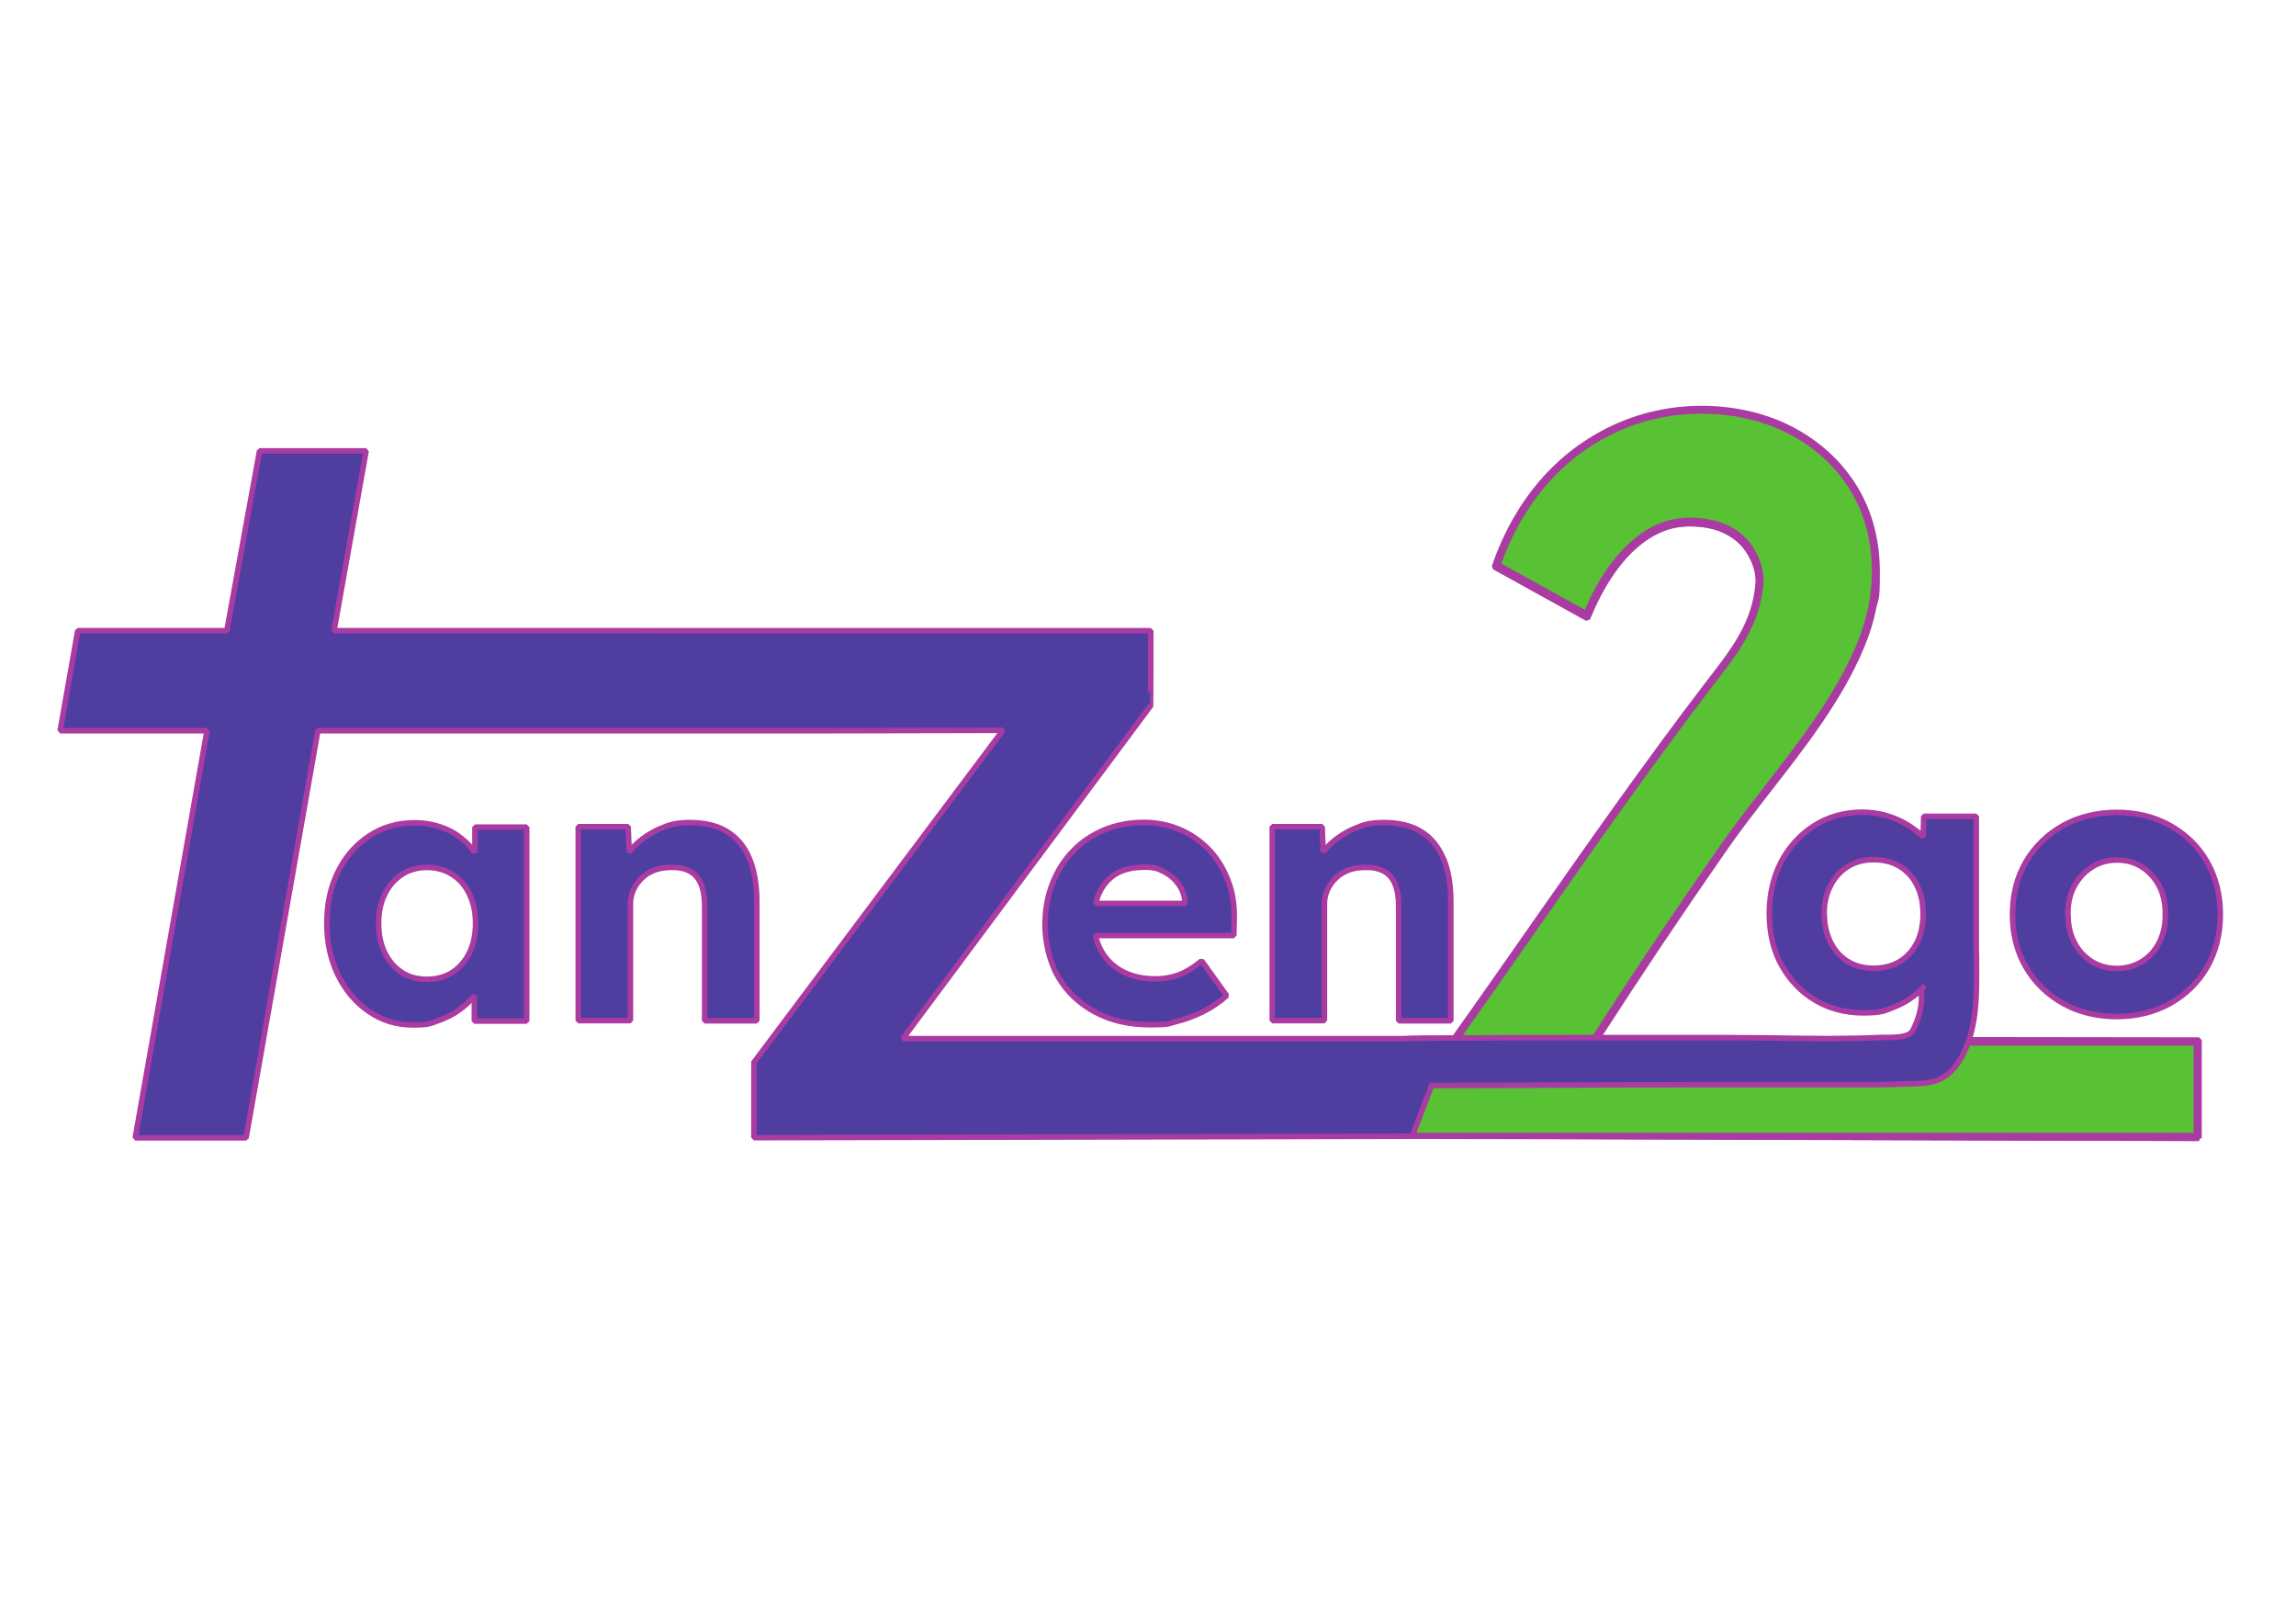
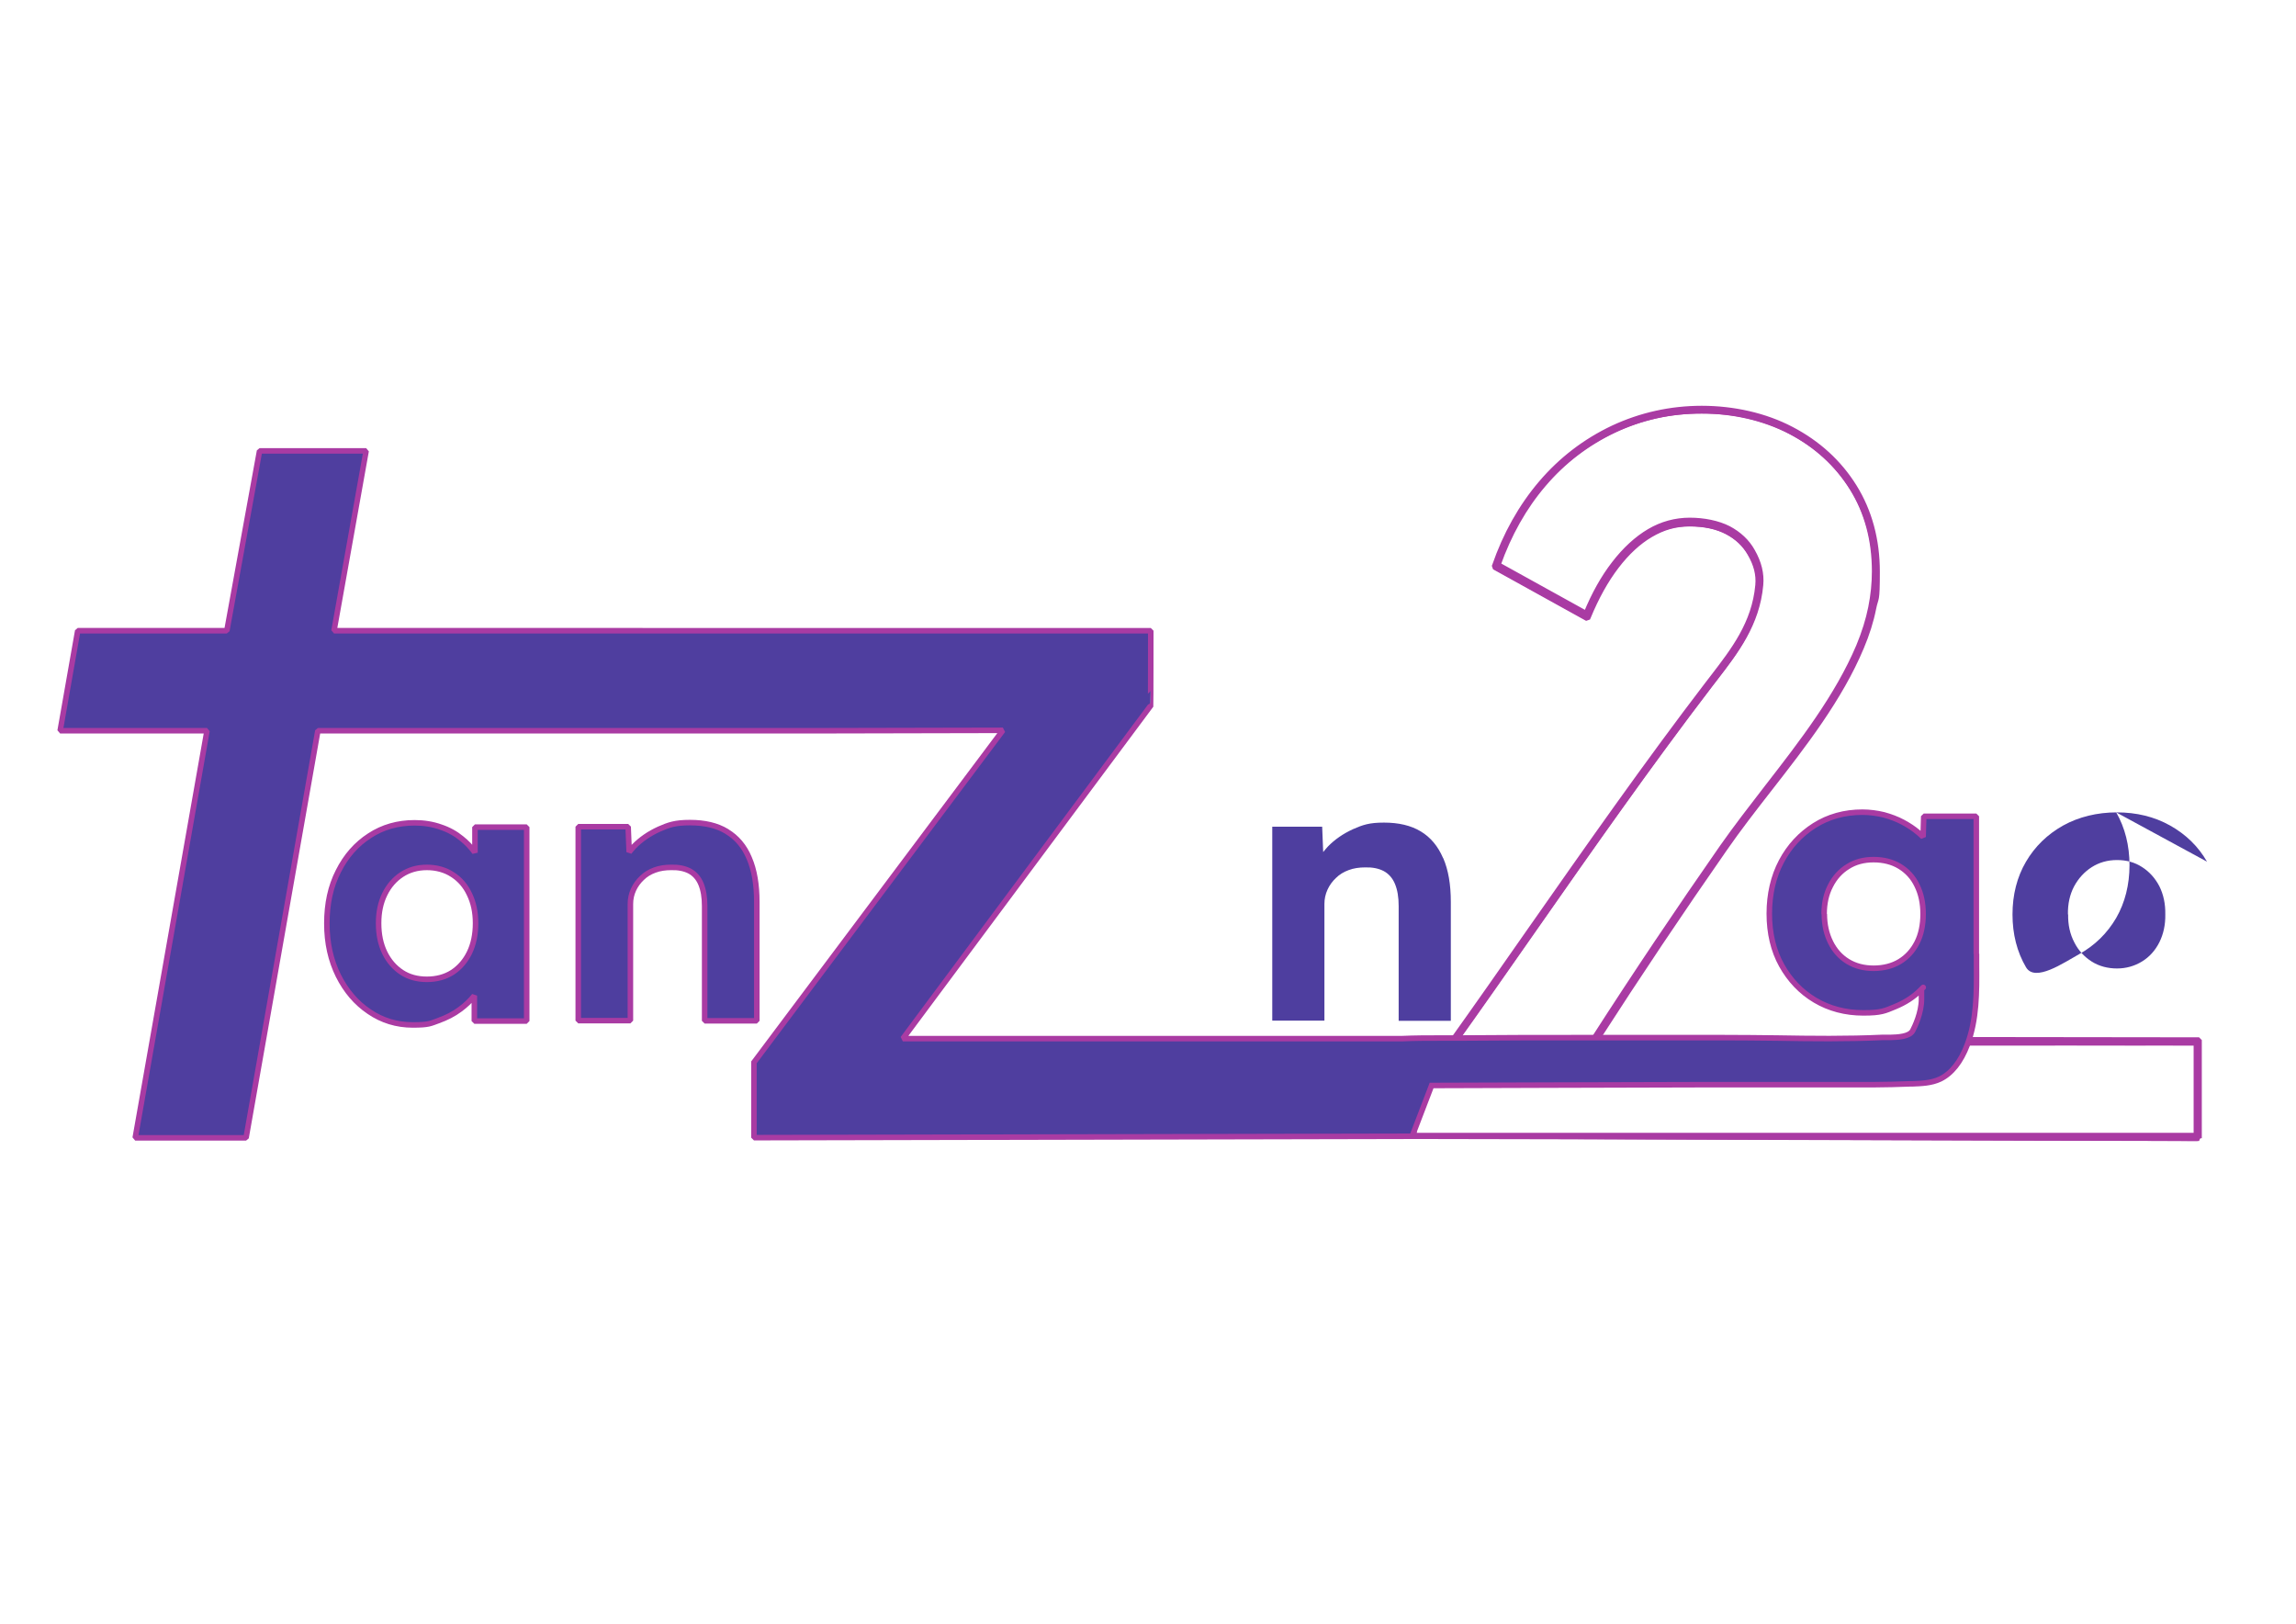
<svg xmlns="http://www.w3.org/2000/svg" id="svg2" version="1.1" viewBox="0 0 1122.5 793.7">
  <defs>
    <style>
      .st0 {
        fill: #59c134;
      }

      .st1 {
        fill: #4e3e9f;
      }

      .st2 {
        fill: #4f3e9f;
      }

      .st3 {
        fill: #5cc133;
      }

      .st4 {
        fill: none;
        stroke: #a93ba3;
        stroke-miterlimit: 1.3;
        stroke-width: 2.7px;
      }
    </style>
  </defs>
  <g id="g10">
    <g id="g12">
      <path id="path14" class="st1" d="M221.2,475.3c-3.6,2.3-7.8,3.4-12.5,3.4s-8.8-1.1-12.3-3.4c-3.5-2.3-6.3-5.5-8.3-9.6-2-4.1-3-8.9-3-14.4s1-10.1,3-14.2c2-4.1,4.8-7.3,8.3-9.6,3.5-2.3,7.6-3.5,12.3-3.5s9,1.2,12.5,3.5c3.6,2.3,6.4,5.5,8.3,9.6,2,4.1,3,8.8,3,14.2s-1,10.3-3,14.4c-2,4.1-4.8,7.3-8.3,9.6M232.1,416.6c-1.8-2.5-3.9-4.7-6.4-6.7-2.9-2.4-6.3-4.3-10.2-5.6-3.9-1.4-8.2-2.1-12.8-2.1-8.2,0-15.6,2.1-22,6.3-6.5,4.2-11.6,10-15.3,17.4-3.8,7.4-5.6,15.9-5.6,25.5s1.9,18,5.6,25.5c3.7,7.4,8.7,13.3,15.1,17.6,6.3,4.3,13.4,6.5,21.3,6.5s8.6-.7,12.5-2.1c3.9-1.4,7.5-3.2,10.7-5.6,2.7-2,5-4.2,6.9-6.6v12.4h25.6v-94.8h-25.3v12.5" />
      <path id="path16" class="st4" d="M221.2,475.3c-3.6,2.3-7.8,3.4-12.5,3.4s-8.8-1.1-12.3-3.4c-3.5-2.3-6.3-5.5-8.3-9.6-2-4.1-3-8.9-3-14.4s1-10.1,3-14.2c2-4.1,4.8-7.3,8.3-9.6,3.5-2.3,7.6-3.5,12.3-3.5s9,1.2,12.5,3.5c3.6,2.3,6.4,5.5,8.3,9.6,2,4.1,3,8.8,3,14.2s-1,10.3-3,14.4c-2,4.1-4.8,7.3-8.3,9.6ZM232.1,416.6c-1.8-2.5-3.9-4.7-6.4-6.7-2.9-2.4-6.3-4.3-10.2-5.6-3.9-1.4-8.2-2.1-12.8-2.1-8.2,0-15.6,2.1-22,6.3-6.5,4.2-11.6,10-15.3,17.4-3.8,7.4-5.6,15.9-5.6,25.5s1.9,18,5.6,25.5c3.7,7.4,8.7,13.3,15.1,17.6,6.3,4.3,13.4,6.5,21.3,6.5s8.6-.7,12.5-2.1c3.9-1.4,7.5-3.2,10.7-5.6,2.7-2,5-4.2,6.9-6.6v12.4h25.6v-94.8h-25.3v12.5Z" />
      <path id="path18" class="st1" d="M355.3,406.4c-4.8-2.9-10.8-4.3-18-4.3s-10.3,1.1-15.1,3.2c-4.8,2.2-8.9,5-12.3,8.5-.8.9-1.6,1.8-2.3,2.7l-.5-12.4h-24.4v94.8h25.5v-57c0-2.5.5-4.8,1.5-7,1-2.2,2.4-4.1,4.1-5.7,1.7-1.7,3.8-3,6.3-3.9,2.4-.9,5.1-1.3,8-1.3,3.6-.1,6.6.5,9.1,1.8,2.4,1.3,4.3,3.4,5.5,6.3,1.2,2.9,1.8,6.4,1.8,10.8v56.1h25.5v-58.1c0-8.5-1.2-15.6-3.7-21.4-2.4-5.8-6.1-10.1-10.9-13" />
      <path id="path20" class="st4" d="M355.3,406.4c-4.8-2.9-10.8-4.3-18-4.3s-10.3,1.1-15.1,3.2c-4.8,2.2-8.9,5-12.3,8.5-.8.9-1.6,1.8-2.3,2.7l-.5-12.4h-24.4v94.8h25.5v-57c0-2.5.5-4.8,1.5-7,1-2.2,2.4-4.1,4.1-5.7,1.7-1.7,3.8-3,6.3-3.9,2.4-.9,5.1-1.3,8-1.3,3.6-.1,6.6.5,9.1,1.8,2.4,1.3,4.3,3.4,5.5,6.3,1.2,2.9,1.8,6.4,1.8,10.8v56.1h25.5v-58.1c0-8.5-1.2-15.6-3.7-21.4-2.4-5.8-6.1-10.1-10.9-13h0Z" />
-       <path id="path22" class="st1" d="M546,426.9c3.6-2,8.1-3,13.4-3s6.8.7,9.7,2.2c2.9,1.5,5.2,3.5,7.1,6.1,1.9,2.6,2.9,5.5,3.1,8.7v.7h-43.6c.5-2.1,1.1-4,2-5.7,1.9-3.9,4.7-6.9,8.3-9M591.2,415.5c-4-4.2-8.8-7.6-14.2-9.9-5.5-2.4-11.5-3.6-17.9-3.6s-13.4,1.2-19.3,3.7c-5.9,2.5-11,5.9-15.3,10.4-4.3,4.5-7.7,9.8-10,15.9-2.4,6.1-3.6,12.8-3.6,20.3s2.1,17.8,6.4,25.1c4.2,7.3,10.2,13,17.9,17.2,7.7,4.2,16.7,6.3,27,6.3s8.7-.5,13.1-1.6c4.4-1.1,8.7-2.7,12.9-4.8,4.2-2.1,8-4.7,11.5-7.8l-12.2-17c-3.9,3.2-7.7,5.5-11.1,6.8-3.5,1.3-7.3,2-11.5,2-6.1,0-11.4-1.2-15.9-3.5-4.5-2.3-7.9-5.6-10.4-9.8-1.4-2.4-2.4-5-3-7.9h67.6l.2-7.9c.2-6.7-.7-12.9-2.9-18.7-2.2-5.8-5.2-10.8-9.2-15.1" />
-       <path id="path24" class="st4" d="M546,426.9c3.6-2,8.1-3,13.4-3s6.8.7,9.7,2.2c2.9,1.5,5.2,3.5,7.1,6.1,1.9,2.6,2.9,5.5,3.1,8.7v.7h-43.6c.5-2.1,1.1-4,2-5.7,1.9-3.9,4.7-6.9,8.3-9h0ZM591.2,415.5c-4-4.2-8.8-7.6-14.2-9.9-5.5-2.4-11.5-3.6-17.9-3.6s-13.4,1.2-19.3,3.7c-5.9,2.5-11,5.9-15.3,10.4-4.3,4.5-7.7,9.8-10,15.9-2.4,6.1-3.6,12.8-3.6,20.3s2.1,17.8,6.4,25.1c4.2,7.3,10.2,13,17.9,17.2,7.7,4.2,16.7,6.3,27,6.3s8.7-.5,13.1-1.6c4.4-1.1,8.7-2.7,12.9-4.8,4.2-2.1,8-4.7,11.5-7.8l-12.2-17c-3.9,3.2-7.7,5.5-11.1,6.8-3.5,1.3-7.3,2-11.5,2-6.1,0-11.4-1.2-15.9-3.5-4.5-2.3-7.9-5.6-10.4-9.8-1.4-2.4-2.4-5-3-7.9h67.6l.2-7.9c.2-6.7-.7-12.9-2.9-18.7-2.2-5.8-5.2-10.8-9.2-15.1h0Z" />
      <path id="path26" class="st1" d="M705.5,419.4c-2.5-5.8-6.1-10.1-10.9-13-4.8-2.9-10.8-4.3-18-4.3s-10.3,1.1-15.1,3.2c-4.8,2.2-8.9,5-12.3,8.5-.8.9-1.6,1.8-2.3,2.7l-.5-12.4h-24.4v94.8h25.5v-57c0-2.5.5-4.8,1.5-7,1-2.2,2.4-4.1,4.1-5.7,1.7-1.7,3.8-3,6.3-3.9,2.4-.9,5.1-1.3,8-1.3,3.6-.1,6.6.5,9.1,1.8,2.4,1.3,4.3,3.4,5.5,6.3,1.2,2.9,1.8,6.4,1.8,10.8v56.1h25.5v-58.1c0-8.5-1.2-15.6-3.7-21.4" />
-       <path id="path28" class="st4" d="M705.5,419.4c-2.5-5.8-6.1-10.1-10.9-13-4.8-2.9-10.8-4.3-18-4.3s-10.3,1.1-15.1,3.2c-4.8,2.2-8.9,5-12.3,8.5-.8.9-1.6,1.8-2.3,2.7l-.5-12.4h-24.4v94.8h25.5v-57c0-2.5.5-4.8,1.5-7,1-2.2,2.4-4.1,4.1-5.7,1.7-1.7,3.8-3,6.3-3.9,2.4-.9,5.1-1.3,8-1.3,3.6-.1,6.6.5,9.1,1.8,2.4,1.3,4.3,3.4,5.5,6.3,1.2,2.9,1.8,6.4,1.8,10.8v56.1h25.5v-58.1c0-8.5-1.2-15.6-3.7-21.4h0Z" />
-       <path id="path30" class="st0" d="M690.4,555.4c-1.5-12.3,16.2-40.1,18.2-42.9,42.1-59,82.7-119.4,126.7-177,10.9-14.3,22.9-28.1,24.7-48.7.5-6-1.3-11.4-4-16-2.6-4.6-6.5-8.2-11.5-10.9-5-2.6-11.2-4-18.6-4s-13.3,1.8-19.4,5.3c-6.1,3.6-11.7,8.8-17,15.6-5.3,6.9-9.9,15.2-13.9,24.9l-44.3-24.5c5.3-15.3,12.8-28.7,22.6-40.2,9.8-11.5,21.4-20.4,34.8-26.7,13.5-6.3,27.8-9.5,43.1-9.5s30.6,3.4,43.5,10.1c12.9,6.7,23.1,16,30.5,27.9,7.4,11.9,11.1,25.6,11.1,41.2s-.6,11.7-1.8,17.8c-1.2,6.1-3.2,12.4-5.9,19-15,35.7-44.8,66.8-66.8,98.4-25.7,36.8-64.2,94.7-64.2,94.7,0,0,250.2-.2,296.1-.2v46.7c-61,0-323-1-384-1" />
      <path id="path32" class="st4" d="M690.4,555.4c-1.5-12.3,16.2-40.1,18.2-42.9,42.1-59,82.7-119.4,126.7-177,10.9-14.3,22.9-28.1,24.7-48.7.5-6-1.3-11.4-4-16-2.6-4.6-6.5-8.2-11.5-10.9-5-2.6-11.2-4-18.6-4s-13.3,1.8-19.4,5.3c-6.1,3.6-11.7,8.8-17,15.6-5.3,6.9-9.9,15.2-13.9,24.9l-44.3-24.5c5.3-15.3,12.8-28.7,22.6-40.2,9.8-11.5,21.4-20.4,34.8-26.7,13.5-6.3,27.8-9.5,43.1-9.5s30.6,3.4,43.5,10.1c12.9,6.7,23.1,16,30.5,27.9,7.4,11.9,11.1,25.6,11.1,41.2s-.6,11.7-1.8,17.8c-1.2,6.1-3.2,12.4-5.9,19-15,35.7-44.8,66.8-66.8,98.4-25.7,36.8-64.2,94.7-64.2,94.7,0,0,250.2-.2,296.1-.2v46.7c-61,0-323-1-384-1h0Z" />
      <path id="path34" class="st3" d="M691.2,555.1h382.6v-45.4c-23.6,0-91.3-.1-156.8-.2-52.1,0-146-1.6-137.8-1.6,20.3-31.6,41.4-63,62.8-93.7,6.8-9.7,14.5-19.6,21.9-29.2,17-21.9,34.5-44.5,44.9-69.1,2.7-6.5,4.7-12.9,5.9-18.9,1.2-6,1.8-11.9,1.8-17.7,0-15.4-3.7-29.1-11-40.8-7.3-11.7-17.5-21-30.2-27.7-12.8-6.7-27.3-10-43.2-10s-29.6,3.2-42.9,9.4c-13.3,6.3-25,15.2-34.6,26.5-9.6,11.2-17,24.5-22.3,39.4l43.2,23.9c3.9-9.5,8.5-17.7,13.7-24.4,5.3-6.9,11.1-12.2,17.2-15.8,6.1-3.6,12.8-5.4,19.7-5.4s13.8,1.4,18.9,4c5.1,2.7,9.1,6.4,11.7,11.1,3.2,5.6,4.5,11,4,16.4-1.7,19.1-12.1,32.5-22.1,45.5-.9,1.2-1.8,2.4-2.7,3.5-29.9,39.1-58.6,80.1-86.4,119.9-13.1,18.8-26.7,38.2-40.2,57.1-1.9,2.7-18.9,30.6-18,42.9M1075.1,556.4l-385.2-1.2c-1.6-12.6,16.2-40.9,18.3-43.8,13.5-18.9,27.1-38.3,40.2-57.1,27.8-39.7,56.6-80.8,86.5-119.9.9-1.2,1.8-2.4,2.7-3.5,9.9-12.9,20.2-26.1,21.9-44.8.5-5.2-.8-10.3-3.9-15.6-2.6-4.5-6.3-8.1-11.2-10.6-4.9-2.6-11.1-3.9-18.3-3.9s-13.1,1.8-19.1,5.3c-6,3.5-11.6,8.7-16.8,15.5-5.2,6.8-9.8,15.1-13.8,24.8l-.3.7-45.5-25.2.2-.5c5.3-15.3,12.9-28.9,22.7-40.4,9.8-11.5,21.6-20.5,35.1-26.9,13.5-6.3,28.1-9.6,43.4-9.6s30.9,3.4,43.8,10.2c13,6.8,23.3,16.2,30.7,28.1,7.4,11.9,11.2,25.9,11.2,41.5s-.6,11.9-1.8,17.9c-1.2,6.1-3.2,12.5-6,19.1-10.4,24.8-28,47.5-45.1,69.4-7.4,9.5-15.1,19.4-21.8,29.1-21.2,30.4-42.1,61.6-62.3,93,31.7,0,84.6.1,136.2.2,66.1.1,134.5.2,157.5.2h.7v48" />
      <path id="path36" class="st4" d="M691.2,555.1h382.6v-45.4c-23.6,0-91.3-.1-156.8-.2-52.1,0-146-1.6-137.8-1.6,20.3-31.6,41.4-63,62.8-93.7,6.8-9.7,14.5-19.6,21.9-29.2,17-21.9,34.5-44.5,44.9-69.1,2.7-6.5,4.7-12.9,5.9-18.9,1.2-6,1.8-11.9,1.8-17.7,0-15.4-3.7-29.1-11-40.8-7.3-11.7-17.5-21-30.2-27.7-12.8-6.7-27.3-10-43.2-10s-29.6,3.2-42.9,9.4c-13.3,6.3-25,15.2-34.6,26.5-9.6,11.2-17,24.5-22.3,39.4l43.2,23.9c3.9-9.5,8.5-17.7,13.7-24.4,5.3-6.9,11.1-12.2,17.2-15.8,6.1-3.6,12.8-5.4,19.7-5.4s13.8,1.4,18.9,4c5.1,2.7,9.1,6.4,11.7,11.1,3.2,5.6,4.5,11,4,16.4-1.7,19.1-12.1,32.5-22.1,45.5-.9,1.2-1.8,2.4-2.7,3.5-29.9,39.1-58.6,80.1-86.4,119.9-13.1,18.8-26.7,38.2-40.2,57.1-1.9,2.7-18.9,30.6-18,42.9h0ZM1075.1,556.4l-385.2-1.2c-1.6-12.6,16.2-40.9,18.3-43.8,13.5-18.9,27.1-38.3,40.2-57.1,27.8-39.7,56.6-80.8,86.5-119.9.9-1.2,1.8-2.4,2.7-3.5,9.9-12.9,20.2-26.1,21.9-44.8.5-5.2-.8-10.3-3.9-15.6-2.6-4.5-6.3-8.1-11.2-10.6-4.9-2.6-11.1-3.9-18.3-3.9s-13.1,1.8-19.1,5.3c-6,3.5-11.6,8.7-16.8,15.5-5.2,6.8-9.8,15.1-13.8,24.8l-.3.7-45.5-25.2.2-.5c5.3-15.3,12.9-28.9,22.7-40.4,9.8-11.5,21.6-20.5,35.1-26.9,13.5-6.3,28.1-9.6,43.4-9.6s30.9,3.4,43.8,10.2c13,6.8,23.3,16.2,30.7,28.1,7.4,11.9,11.2,25.9,11.2,41.5s-.6,11.9-1.8,17.9c-1.2,6.1-3.2,12.5-6,19.1-10.4,24.8-28,47.5-45.1,69.4-7.4,9.5-15.1,19.4-21.8,29.1-21.2,30.4-42.1,61.6-62.3,93,31.7,0,84.6.1,136.2.2,66.1.1,134.5.2,157.5.2h.7v48Z" />
      <path id="path38" class="st2" d="M891.8,446.8c0-5.1,1-9.8,3.1-13.8,2-4,4.9-7.2,8.5-9.4,3.6-2.3,7.8-3.4,12.6-3.4s9.2,1.1,12.8,3.3c3.6,2.2,6.5,5.3,8.4,9.3,2,4,3,8.7,3,14s-1,10.1-3,14c-2,3.9-4.8,7-8.4,9.2-3.6,2.2-8,3.3-12.8,3.3s-9-1.1-12.6-3.3c-3.6-2.2-6.4-5.3-8.4-9.3-2-4-3.1-8.7-3.1-13.9M966.2,466.3v-67.3h-25.7l-.3,10.1c-.7-.7-1.5-1.4-2.3-2.1-2.2-1.9-4.8-3.6-7.6-5.1-2.8-1.5-6-2.7-9.3-3.6-3.3-.8-6.9-1.3-10.5-1.3-8.7,0-16.6,2.2-23.4,6.5-6.8,4.3-12.3,10.2-16.2,17.6-3.9,7.4-5.9,16-5.9,25.5s2,18,6,25.2c4,7.2,9.5,13,16.4,17.1,6.9,4.1,14.8,6.2,23.6,6.2s10.5-1,15.4-3c4.9-2,9.1-4.7,12.4-8s.4-.4.6-.6v4.9c0,6.7-3.3,13.5-4.3,15.4-1.6,3-7.4,3.2-10.9,3.3h-4c-17.1.8-34.6.6-51.5.3-8.6-.1-17.5-.2-26.3-.2-19.4,0-39.2,0-58.3,0h-11.7c-17.9,0-38.8,0-59.4.2-2.8,0-5.6,0-8.4,0-6.4,0-12.9,0-19.3.3h-243.9l121.1-162.7v-.2c.1,0,.1-36.5.1-36.5H163.3l15.7-87.9h-52.1l-16,87.9H38l-8.6,48.9h71.8l-35.1,199h54.2l35.1-199h242.1s92.8-.2,92.8-.2l-121.7,162.3v36.8l321.8-.7,9.5-24.8s119.7-.4,136.1-.4c14.3,0,28.6,0,43,0,4.4,0,8.7,0,13.1,0,4.6,0,9.4,0,14.1,0s6.9,0,10.3,0c5.7,0,11.4-.2,17-.4h1.3c4.6-.2,9.4-.3,13.8-2.4,5.5-2.7,10-8.3,13.2-16.7,4.7-12.4,4.6-25.8,4.5-38.7,0-1.9,0-3.9,0-5.8" />
      <path id="path40" class="st4" d="M891.8,446.8c0-5.1,1-9.8,3.1-13.8,2-4,4.9-7.2,8.5-9.4,3.6-2.3,7.8-3.4,12.6-3.4s9.2,1.1,12.8,3.3c3.6,2.2,6.5,5.3,8.4,9.3,2,4,3,8.7,3,14s-1,10.1-3,14c-2,3.9-4.8,7-8.4,9.2-3.6,2.2-8,3.3-12.8,3.3s-9-1.1-12.6-3.3c-3.6-2.2-6.4-5.3-8.4-9.3-2-4-3.1-8.7-3.1-13.9ZM966.2,466.3v-67.3h-25.7l-.3,10.1c-.7-.7-1.5-1.4-2.3-2.1-2.2-1.9-4.8-3.6-7.6-5.1-2.8-1.5-6-2.7-9.3-3.6-3.3-.8-6.9-1.3-10.5-1.3-8.7,0-16.6,2.2-23.4,6.5-6.8,4.3-12.3,10.2-16.2,17.6-3.9,7.4-5.9,16-5.9,25.5s2,18,6,25.2c4,7.2,9.5,13,16.4,17.1,6.9,4.1,14.8,6.2,23.6,6.2s10.5-1,15.4-3c4.9-2,9.1-4.7,12.4-8s.4-.4.6-.6v4.9c0,6.7-3.3,13.5-4.3,15.4-1.6,3-7.4,3.2-10.9,3.3h-4c-17.1.8-34.6.6-51.5.3-8.6-.1-17.5-.2-26.3-.2-19.4,0-39.2,0-58.3,0h-11.7c-17.9,0-38.8,0-59.4.2-2.8,0-5.6,0-8.4,0-6.4,0-12.9,0-19.3.3h-243.9l121.1-162.7v-.2c.1,0,.1-36.5.1-36.5H163.3l15.7-87.9h-52.1l-16,87.9H38l-8.6,48.9h71.8l-35.1,199h54.2l35.1-199h242.1s92.8-.2,92.8-.2l-121.7,162.3v36.8l321.8-.7,9.5-24.8s119.7-.4,136.1-.4c14.3,0,28.6,0,43,0,4.4,0,8.7,0,13.1,0,4.6,0,9.4,0,14.1,0s6.9,0,10.3,0c5.7,0,11.4-.2,17-.4h1.3c4.6-.2,9.4-.3,13.8-2.4,5.5-2.7,10-8.3,13.2-16.7,4.7-12.4,4.6-25.8,4.5-38.7,0-1.9,0-3.9,0-5.8h0Z" />
-       <path id="path42" class="st2" d="M1011,447c-.1-5.1.9-9.7,3-13.7,2.1-3.9,5-7.1,8.6-9.4,3.6-2.3,7.7-3.5,12.4-3.5s8.6,1.1,12.2,3.4c3.6,2.3,6.4,5.4,8.5,9.4,2,4,3,8.6,2.9,13.8.1,5-.9,9.6-2.9,13.6-2,4-4.9,7.2-8.5,9.4-3.6,2.2-7.7,3.4-12.2,3.4s-8.8-1.1-12.4-3.4c-3.6-2.3-6.5-5.4-8.5-9.4-2.1-4-3.1-8.6-3-13.6M1079,421.2c-4.3-7.5-10.4-13.4-18.1-17.7-7.7-4.3-16.4-6.4-26-6.4s-18.6,2.2-26.2,6.4c-7.7,4.3-13.8,10.2-18.2,17.7-4.4,7.5-6.6,16.2-6.6,25.8s2.2,18.3,6.6,25.8c4.4,7.5,10.5,13.4,18.2,17.7,7.7,4.3,16.5,6.4,26.2,6.4s18.4-2.2,26-6.4c7.7-4.3,13.7-10.2,18.1-17.7,4.3-7.5,6.5-16.2,6.5-25.8s-2.2-18.3-6.5-25.8" />
-       <path id="path44" class="st4" d="M1011,447c-.1-5.1.9-9.7,3-13.7,2.1-3.9,5-7.1,8.6-9.4,3.6-2.3,7.7-3.5,12.4-3.5s8.6,1.1,12.2,3.4c3.6,2.3,6.4,5.4,8.5,9.4,2,4,3,8.6,2.9,13.8.1,5-.9,9.6-2.9,13.6-2,4-4.9,7.2-8.5,9.4-3.6,2.2-7.7,3.4-12.2,3.4s-8.8-1.1-12.4-3.4c-3.6-2.3-6.5-5.4-8.5-9.4-2.1-4-3.1-8.6-3-13.6h0ZM1079,421.2c-4.3-7.5-10.4-13.4-18.1-17.7-7.7-4.3-16.4-6.4-26-6.4s-18.6,2.2-26.2,6.4c-7.7,4.3-13.8,10.2-18.2,17.7-4.4,7.5-6.6,16.2-6.6,25.8s2.2,18.3,6.6,25.8c4.4,7.5,10.5,13.4,18.2,17.7,7.7,4.3,16.5,6.4,26.2,6.4s18.4-2.2,26-6.4c7.7-4.3,13.7-10.2,18.1-17.7,4.3-7.5,6.5-16.2,6.5-25.8s-2.2-18.3-6.5-25.8Z" />
+       <path id="path42" class="st2" d="M1011,447c-.1-5.1.9-9.7,3-13.7,2.1-3.9,5-7.1,8.6-9.4,3.6-2.3,7.7-3.5,12.4-3.5s8.6,1.1,12.2,3.4c3.6,2.3,6.4,5.4,8.5,9.4,2,4,3,8.6,2.9,13.8.1,5-.9,9.6-2.9,13.6-2,4-4.9,7.2-8.5,9.4-3.6,2.2-7.7,3.4-12.2,3.4s-8.8-1.1-12.4-3.4c-3.6-2.3-6.5-5.4-8.5-9.4-2.1-4-3.1-8.6-3-13.6M1079,421.2c-4.3-7.5-10.4-13.4-18.1-17.7-7.7-4.3-16.4-6.4-26-6.4s-18.6,2.2-26.2,6.4c-7.7,4.3-13.8,10.2-18.2,17.7-4.4,7.5-6.6,16.2-6.6,25.8s2.2,18.3,6.6,25.8s18.4-2.2,26-6.4c7.7-4.3,13.7-10.2,18.1-17.7,4.3-7.5,6.5-16.2,6.5-25.8s-2.2-18.3-6.5-25.8" />
    </g>
  </g>
</svg>